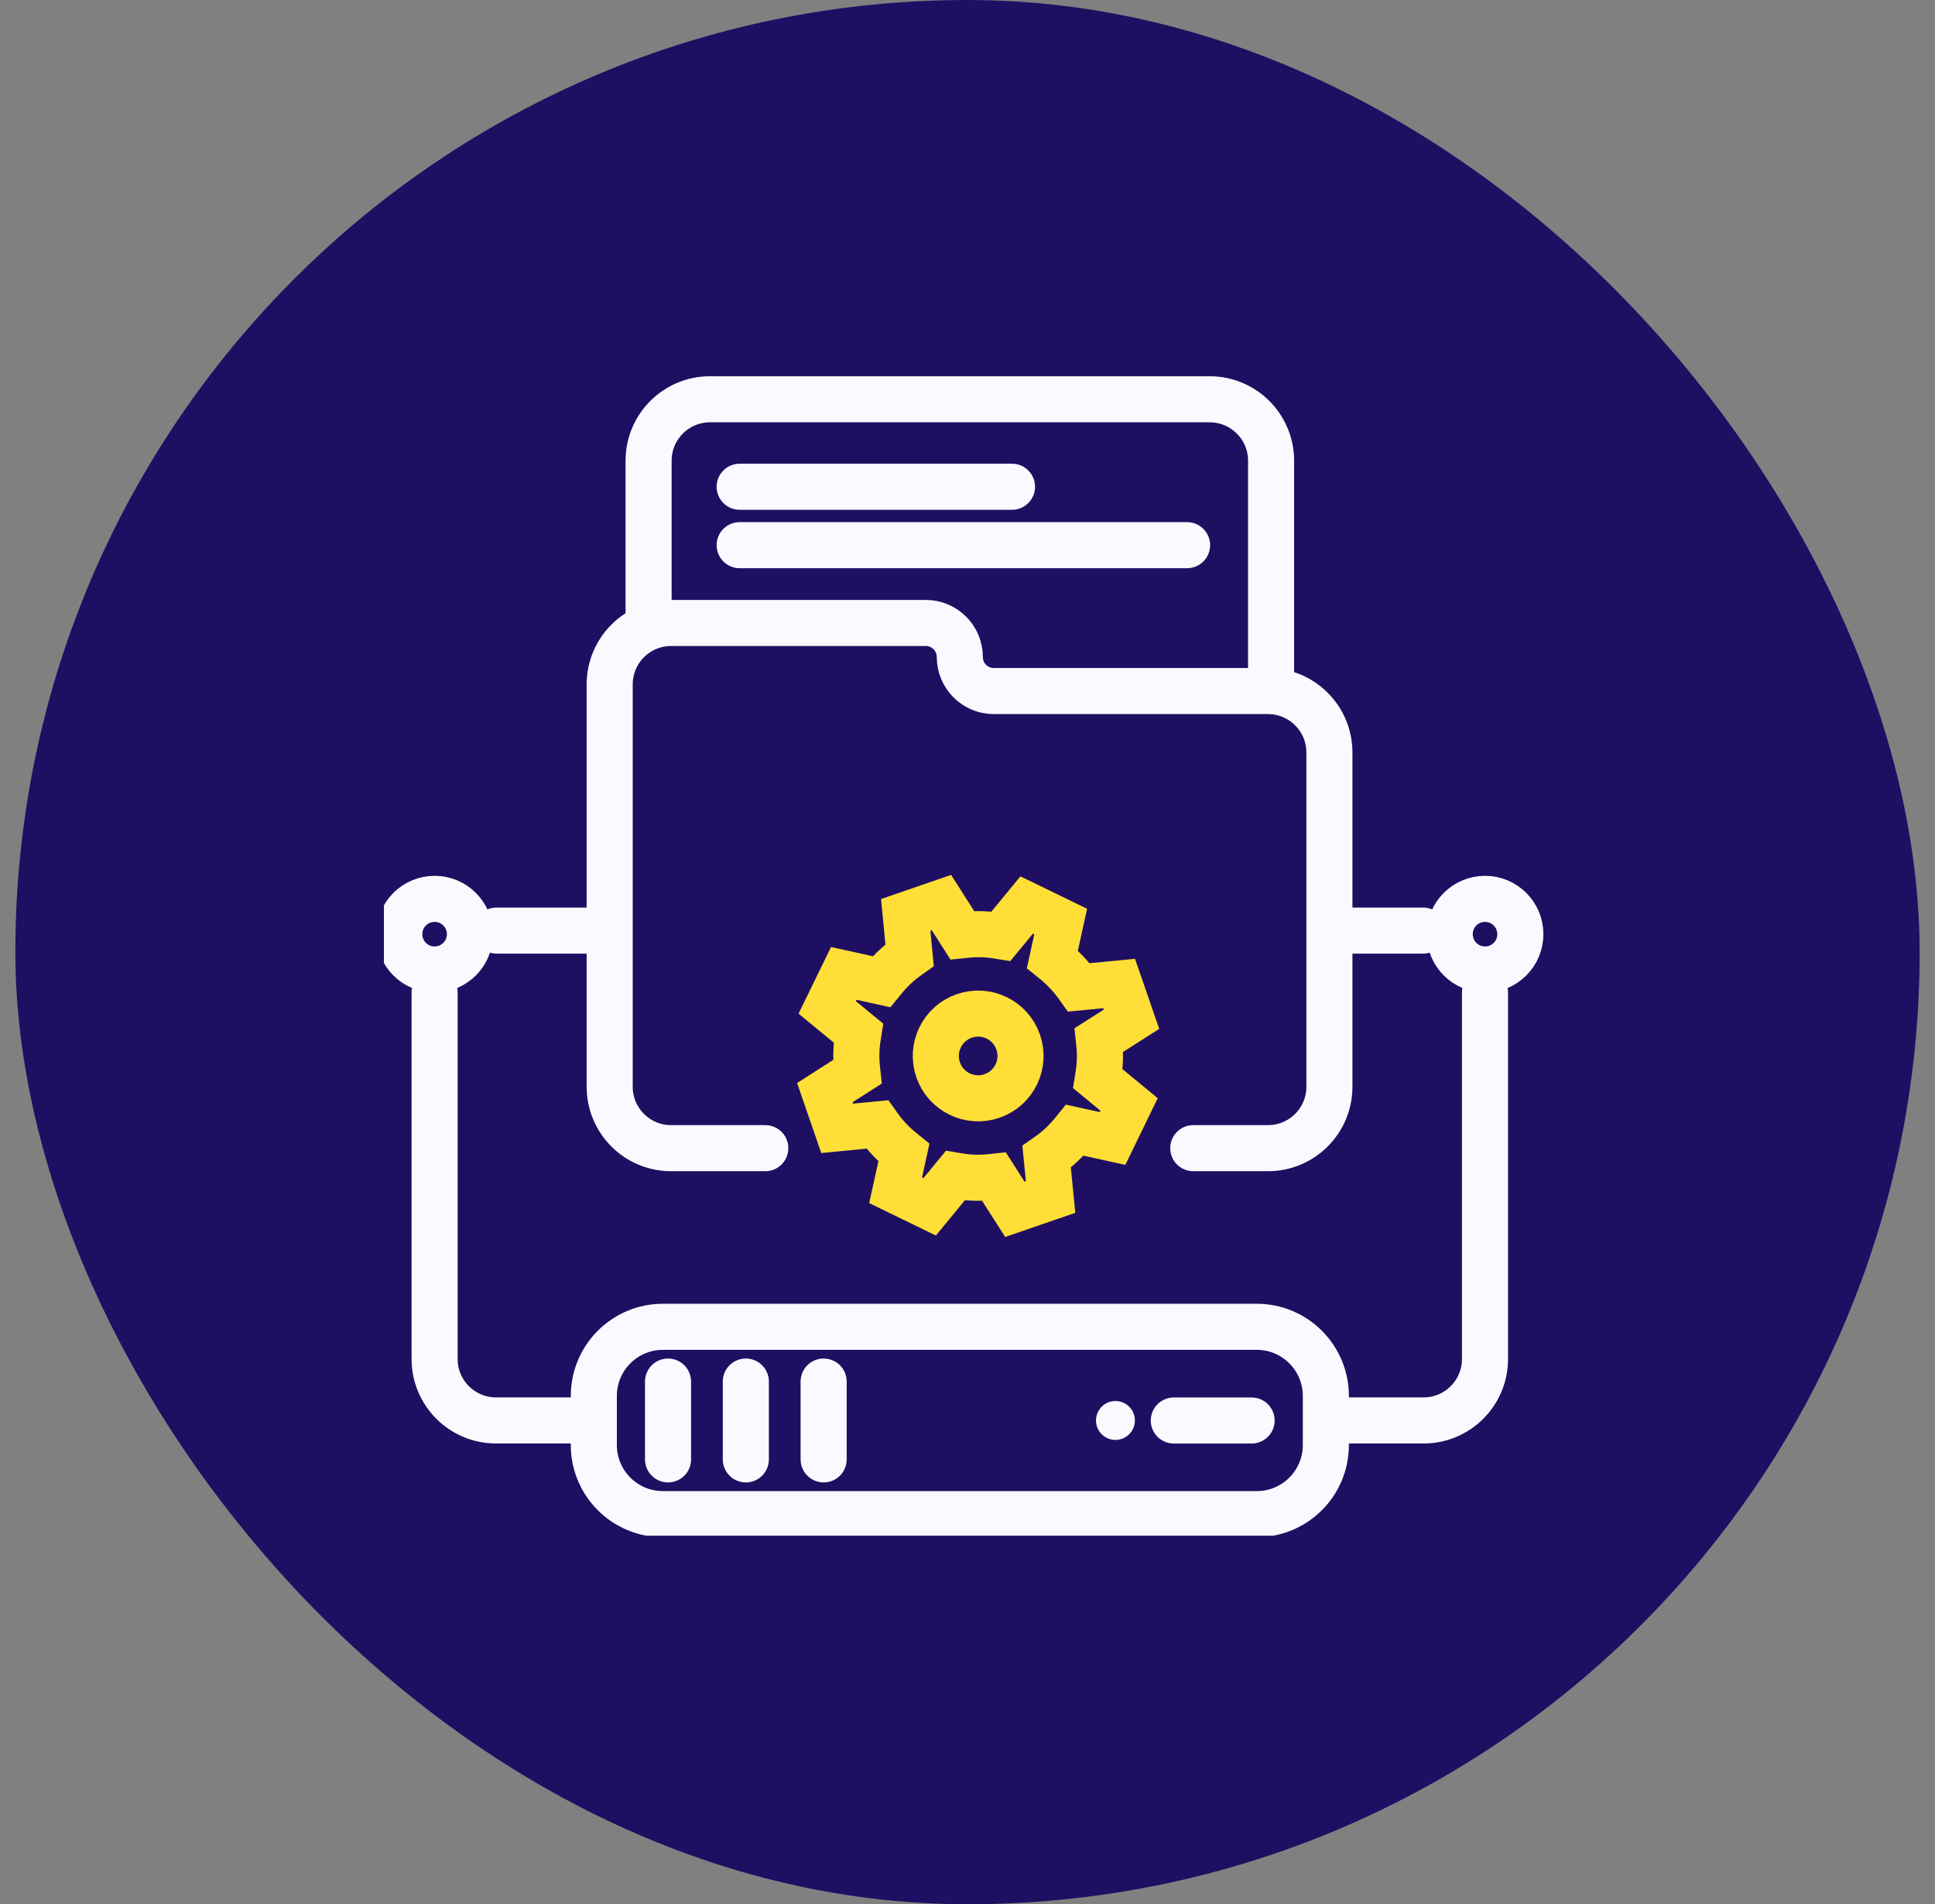
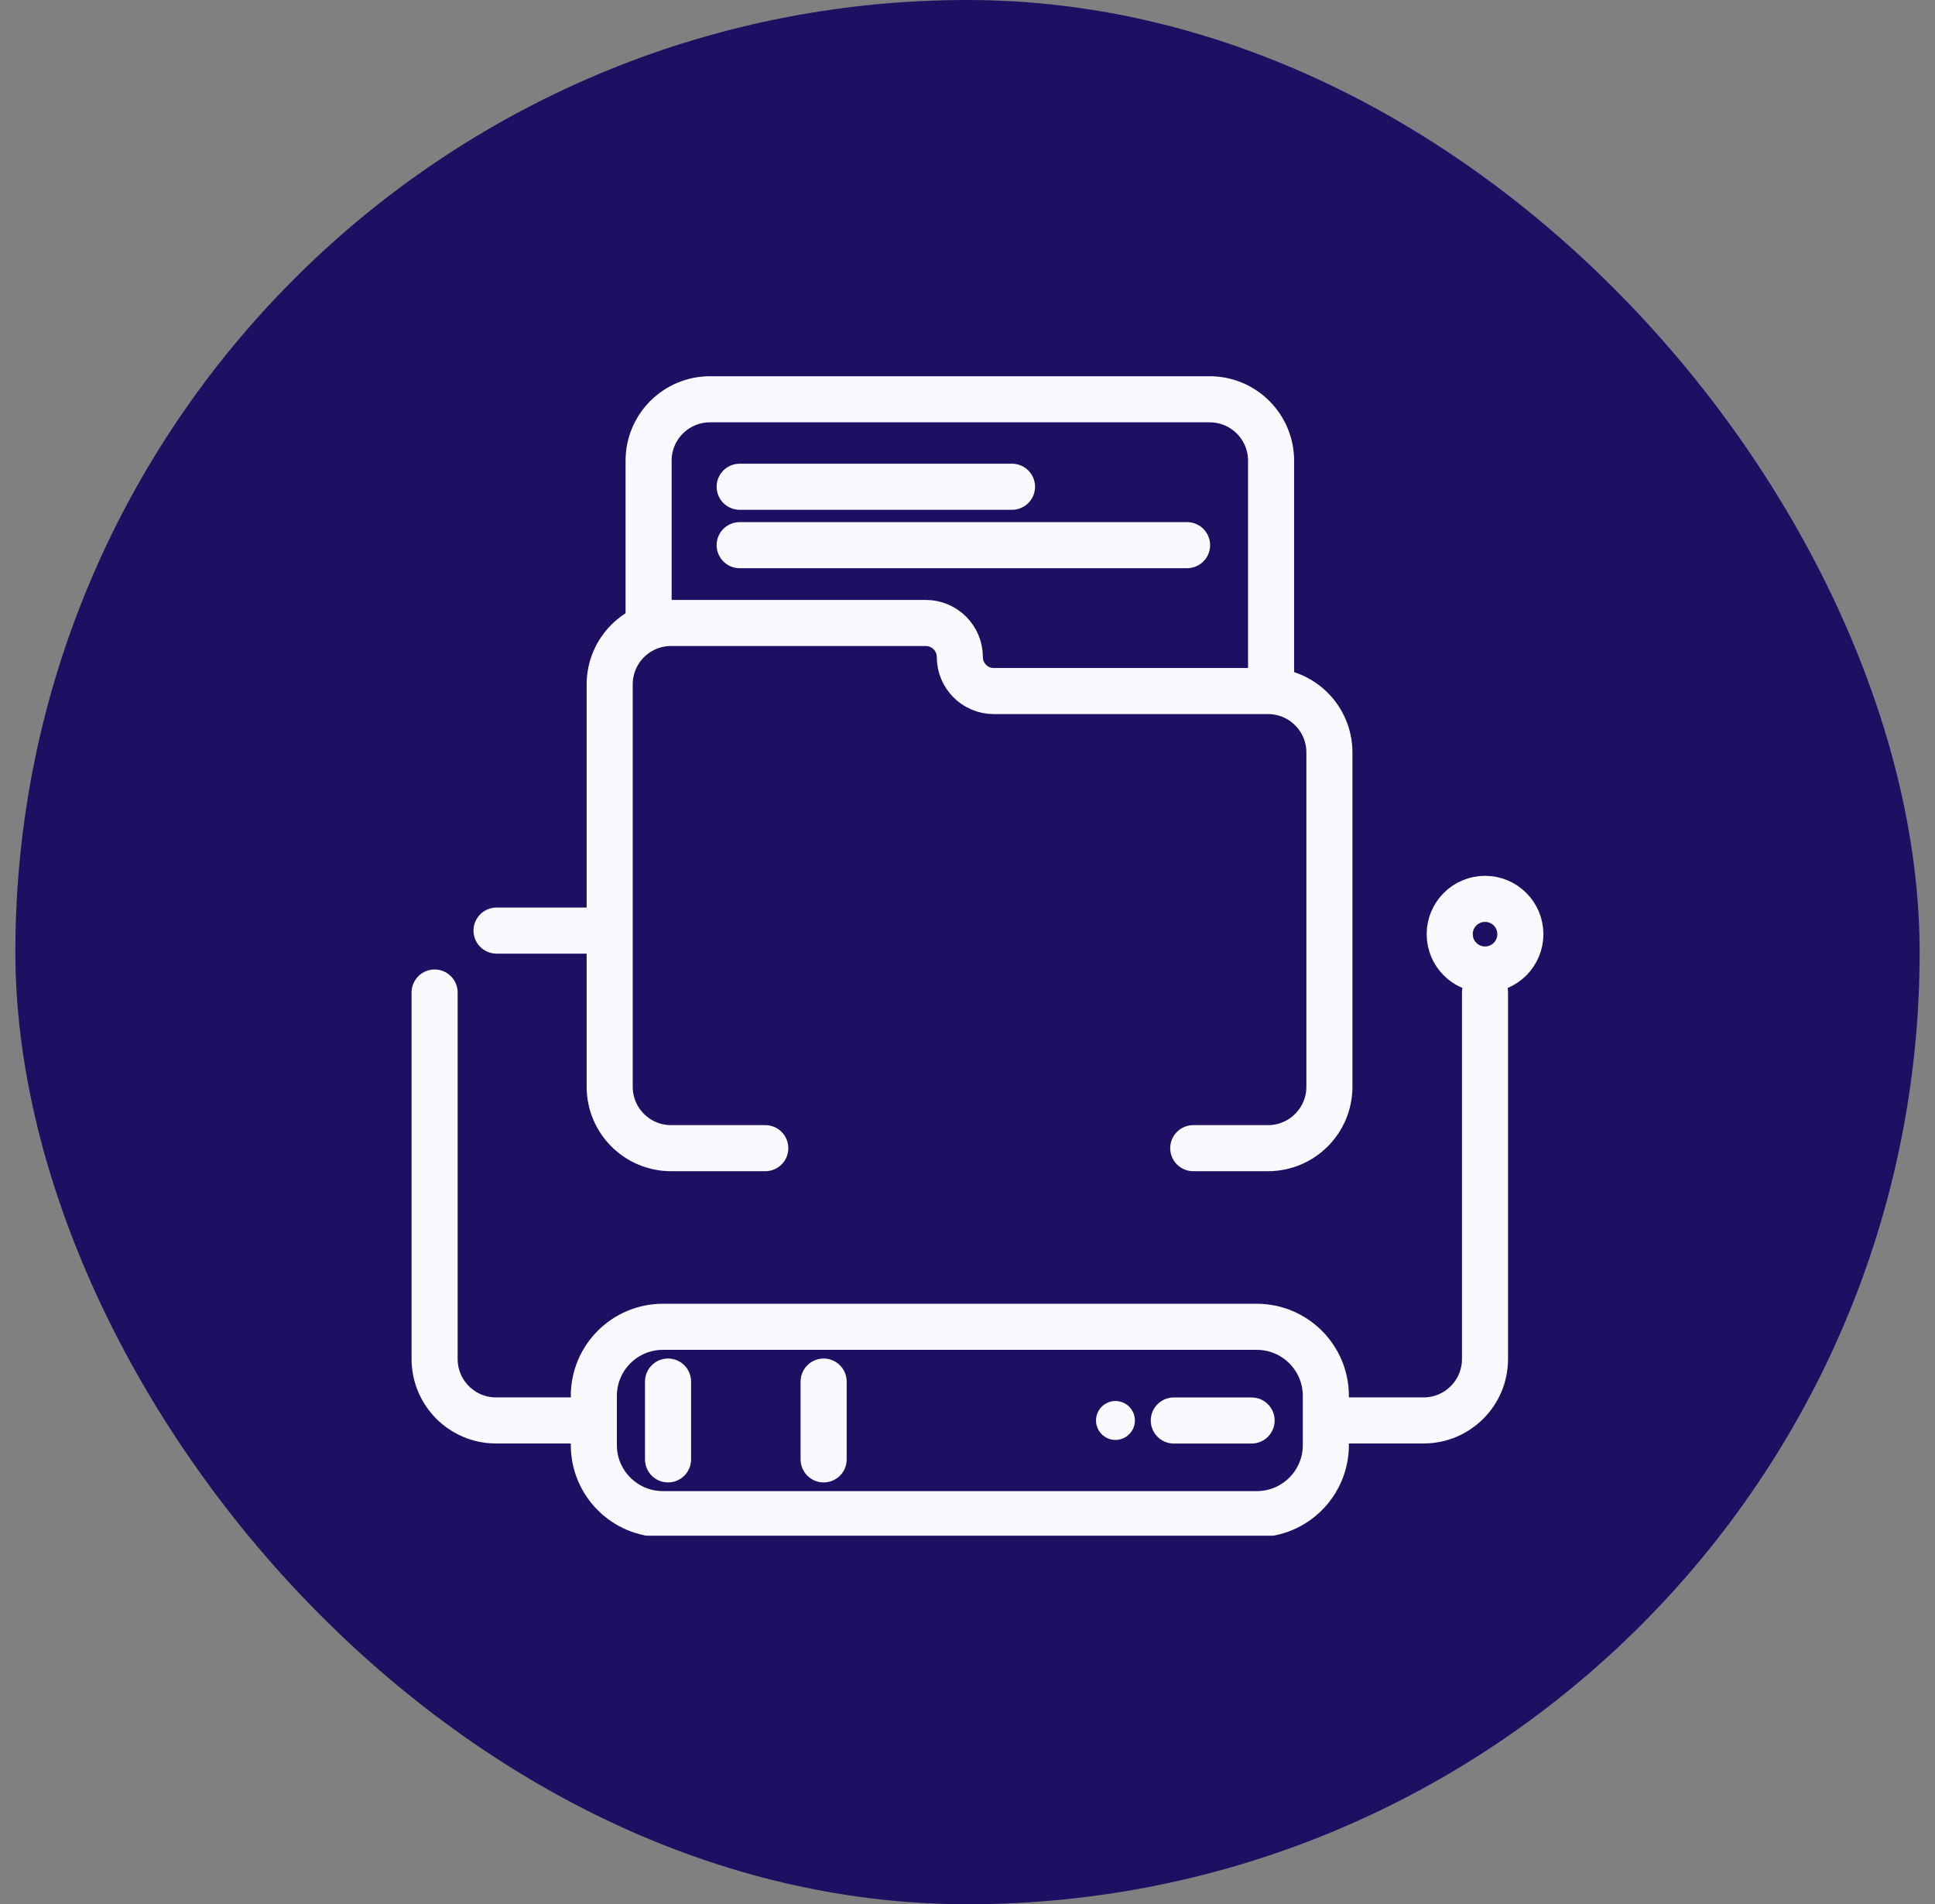
<svg xmlns="http://www.w3.org/2000/svg" width="63" height="62" viewBox="0 0 63 62" fill="none">
  <rect x="0" y="0" width="63" height="62" fill="#808080" stroke="none" />
  <rect x="0.5" width="62" height="62" rx="31" fill="#1F0F63" />
  <g clip-path="url(#clip0_41103_228311)">
    <path d="M24.916 37.383H21.85C20.745 37.383 19.85 36.488 19.85 35.383V22.283C19.85 21.179 20.745 20.283 21.85 20.283H30.141C30.753 20.283 31.25 20.779 31.25 21.392C31.25 22.004 31.746 22.5 32.358 22.5H41.283C42.388 22.5 43.283 23.395 43.283 24.5V35.383C43.283 36.488 42.388 37.383 41.283 37.383H38.85" stroke="#F9FAFF" stroke-width="1.5" stroke-linecap="round" />
    <path d="M21.117 19.967V15C21.117 13.895 22.013 13 23.117 13H39.384C40.488 13 41.384 13.895 41.384 15V21.867" stroke="#F9FAFF" stroke-width="1.5" stroke-linecap="round" />
    <path d="M24.082 15.848H32.949" stroke="#F9FAFF" stroke-width="1.5" stroke-linecap="round" />
    <path d="M38.217 46.25H40.75" stroke="#F9FAFF" stroke-width="1.5" stroke-linecap="round" />
    <path d="M21.75 47.516V44.982" stroke="#F9FAFF" stroke-width="1.5" stroke-linecap="round" />
-     <path d="M24.283 47.516V44.982" stroke="#F9FAFF" stroke-width="1.5" stroke-linecap="round" />
    <path d="M26.816 47.516V44.982" stroke="#F9FAFF" stroke-width="1.5" stroke-linecap="round" />
    <path d="M24.082 17.75H38.649" stroke="#F9FAFF" stroke-width="1.5" stroke-linecap="round" />
    <path d="M48.349 32.315V44.248C48.349 45.352 47.454 46.248 46.349 46.248H43.916" stroke="#F9FAFF" stroke-width="1.5" stroke-linecap="round" />
    <path d="M14.15 32.315V44.248C14.15 45.352 15.046 46.248 16.15 46.248H18.584" stroke="#F9FAFF" stroke-width="1.5" stroke-linecap="round" />
-     <path d="M46.334 30.299L43.401 30.299" stroke="#F9FAFF" stroke-width="1.5" stroke-linecap="round" />
    <path d="M16.166 30.299H19.733" stroke="#F9FAFF" stroke-width="1.5" stroke-linecap="round" />
    <path d="M48.35 31.566C47.715 31.566 47.2 31.051 47.2 30.416C47.2 29.78 47.715 29.266 48.35 29.266C48.985 29.266 49.5 29.78 49.5 30.416C49.5 31.051 48.985 31.566 48.35 31.566Z" stroke="#F9FAFF" stroke-width="1.5" />
-     <path d="M15.3 30.416C15.3 31.051 14.785 31.566 14.15 31.566C13.515 31.566 13 31.051 13 30.416C13 29.78 13.515 29.266 14.15 29.266C14.785 29.266 15.3 29.78 15.3 30.416Z" stroke="#F9FAFF" stroke-width="1.5" />
    <path d="M40.917 43.199H21.584C20.341 43.199 19.334 44.207 19.334 45.449V47.049C19.334 48.292 20.341 49.299 21.584 49.299H40.917C42.16 49.299 43.167 48.292 43.167 47.049V45.449C43.167 44.207 42.16 43.199 40.917 43.199Z" stroke="#F9FAFF" stroke-width="1.5" />
    <path d="M36.317 45.615H36.317C35.967 45.615 35.684 45.899 35.684 46.249V46.249C35.684 46.598 35.967 46.882 36.317 46.882H36.317C36.667 46.882 36.95 46.598 36.95 46.249V46.249C36.95 45.899 36.667 45.615 36.317 45.615Z" fill="#F9FAFF" />
-     <path d="M27.915 34.897L26.854 35.575L27.255 36.738L28.565 36.61L28.631 36.703C28.832 36.981 29.068 37.232 29.335 37.449L29.43 37.526L29.159 38.755L30.267 39.294L31.104 38.276L31.217 38.295C31.557 38.351 31.902 38.361 32.243 38.326L32.365 38.313L33.041 39.373L34.205 38.972L34.076 37.66L34.17 37.594C34.447 37.395 34.698 37.16 34.916 36.892L34.993 36.797L36.222 37.068L36.761 35.959L35.743 35.121L35.761 35.008C35.816 34.671 35.826 34.327 35.79 33.986L35.777 33.863L36.84 33.185L36.438 32.022L35.125 32.149L35.059 32.057C34.857 31.778 34.621 31.528 34.358 31.313L34.263 31.236L34.534 30.005L33.426 29.466L32.588 30.484L32.476 30.466C32.134 30.41 31.789 30.401 31.453 30.437L31.33 30.45L30.652 29.387L29.489 29.788L29.615 31.1L29.523 31.166C29.245 31.367 28.995 31.604 28.778 31.87L28.701 31.964L27.472 31.693L26.933 32.8L27.95 33.637L27.932 33.75C27.876 34.092 27.866 34.437 27.902 34.775L27.915 34.897Z" stroke="#FFDF37" stroke-width="1.5" />
-     <path d="M32.297 35.684C33.017 35.436 33.4 34.651 33.151 33.931C32.902 33.211 32.117 32.829 31.397 33.077C30.677 33.326 30.295 34.111 30.544 34.831C30.792 35.551 31.578 35.933 32.297 35.684Z" stroke="#FFDF37" stroke-width="1.5" />
  </g>
  <defs>
    <clipPath id="clip0_41103_228311">
      <rect width="38" height="38" fill="white" transform="translate(12.5 12)" />
    </clipPath>
  </defs>
</svg>